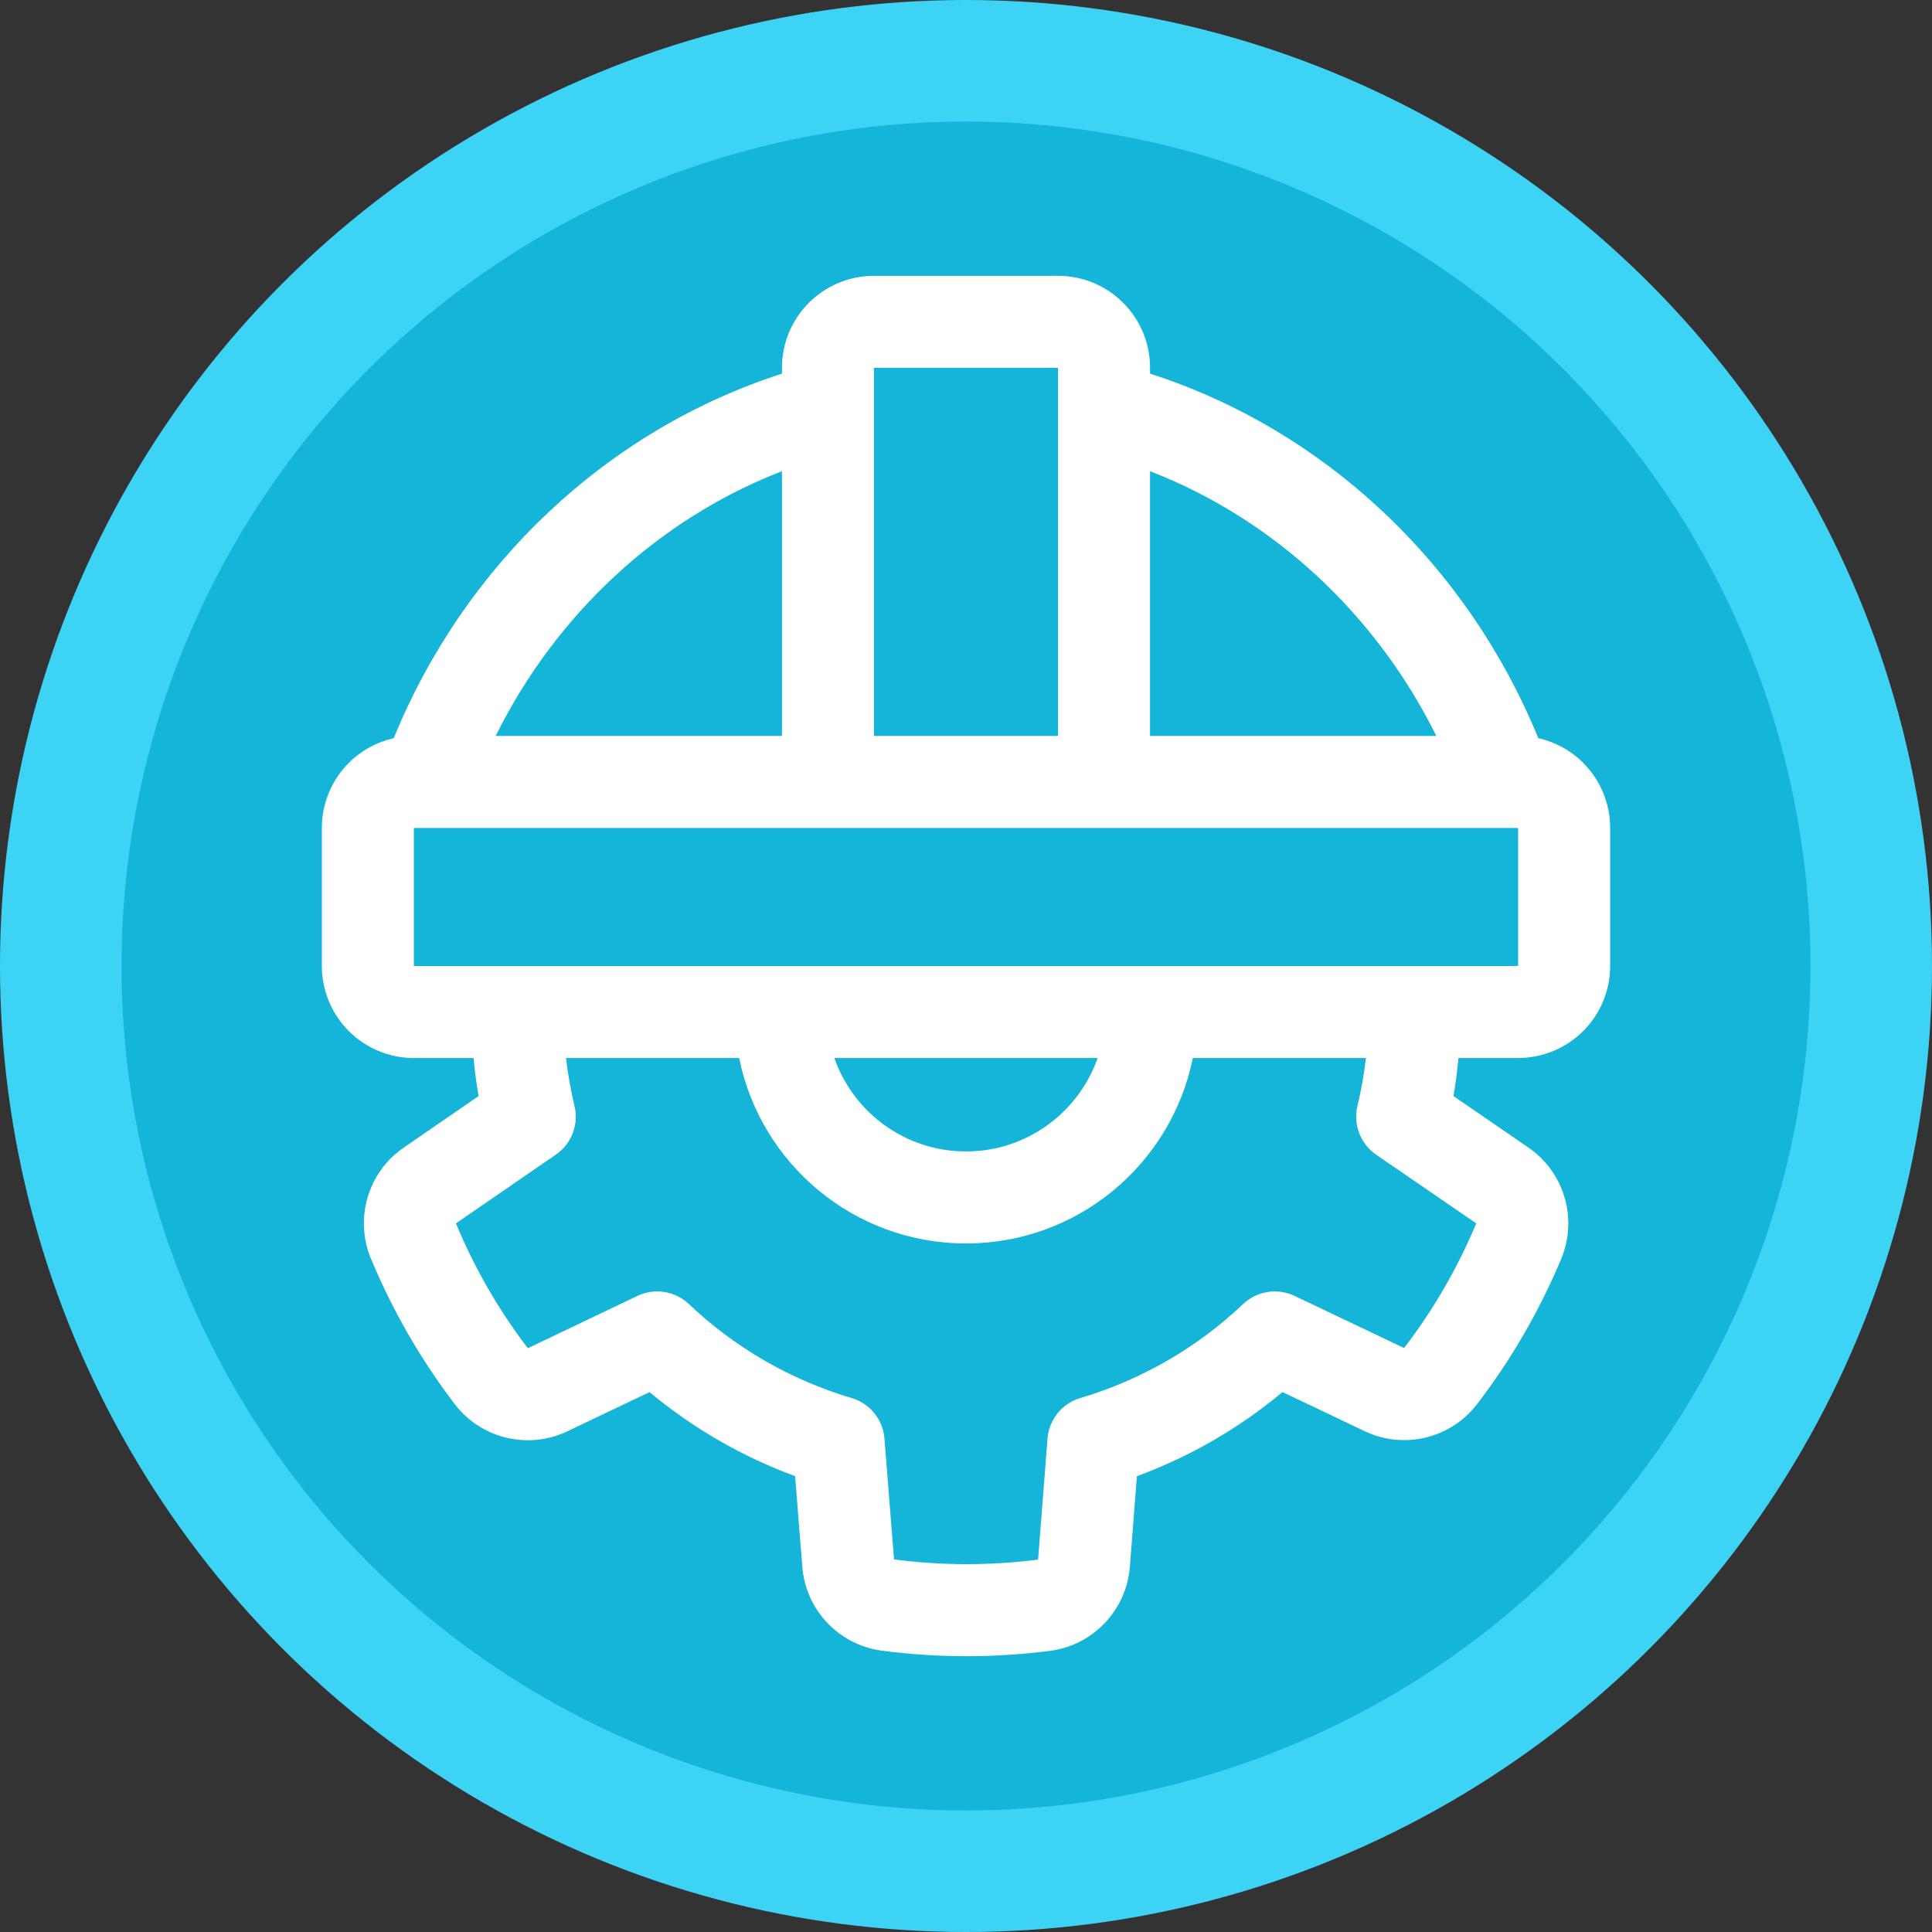
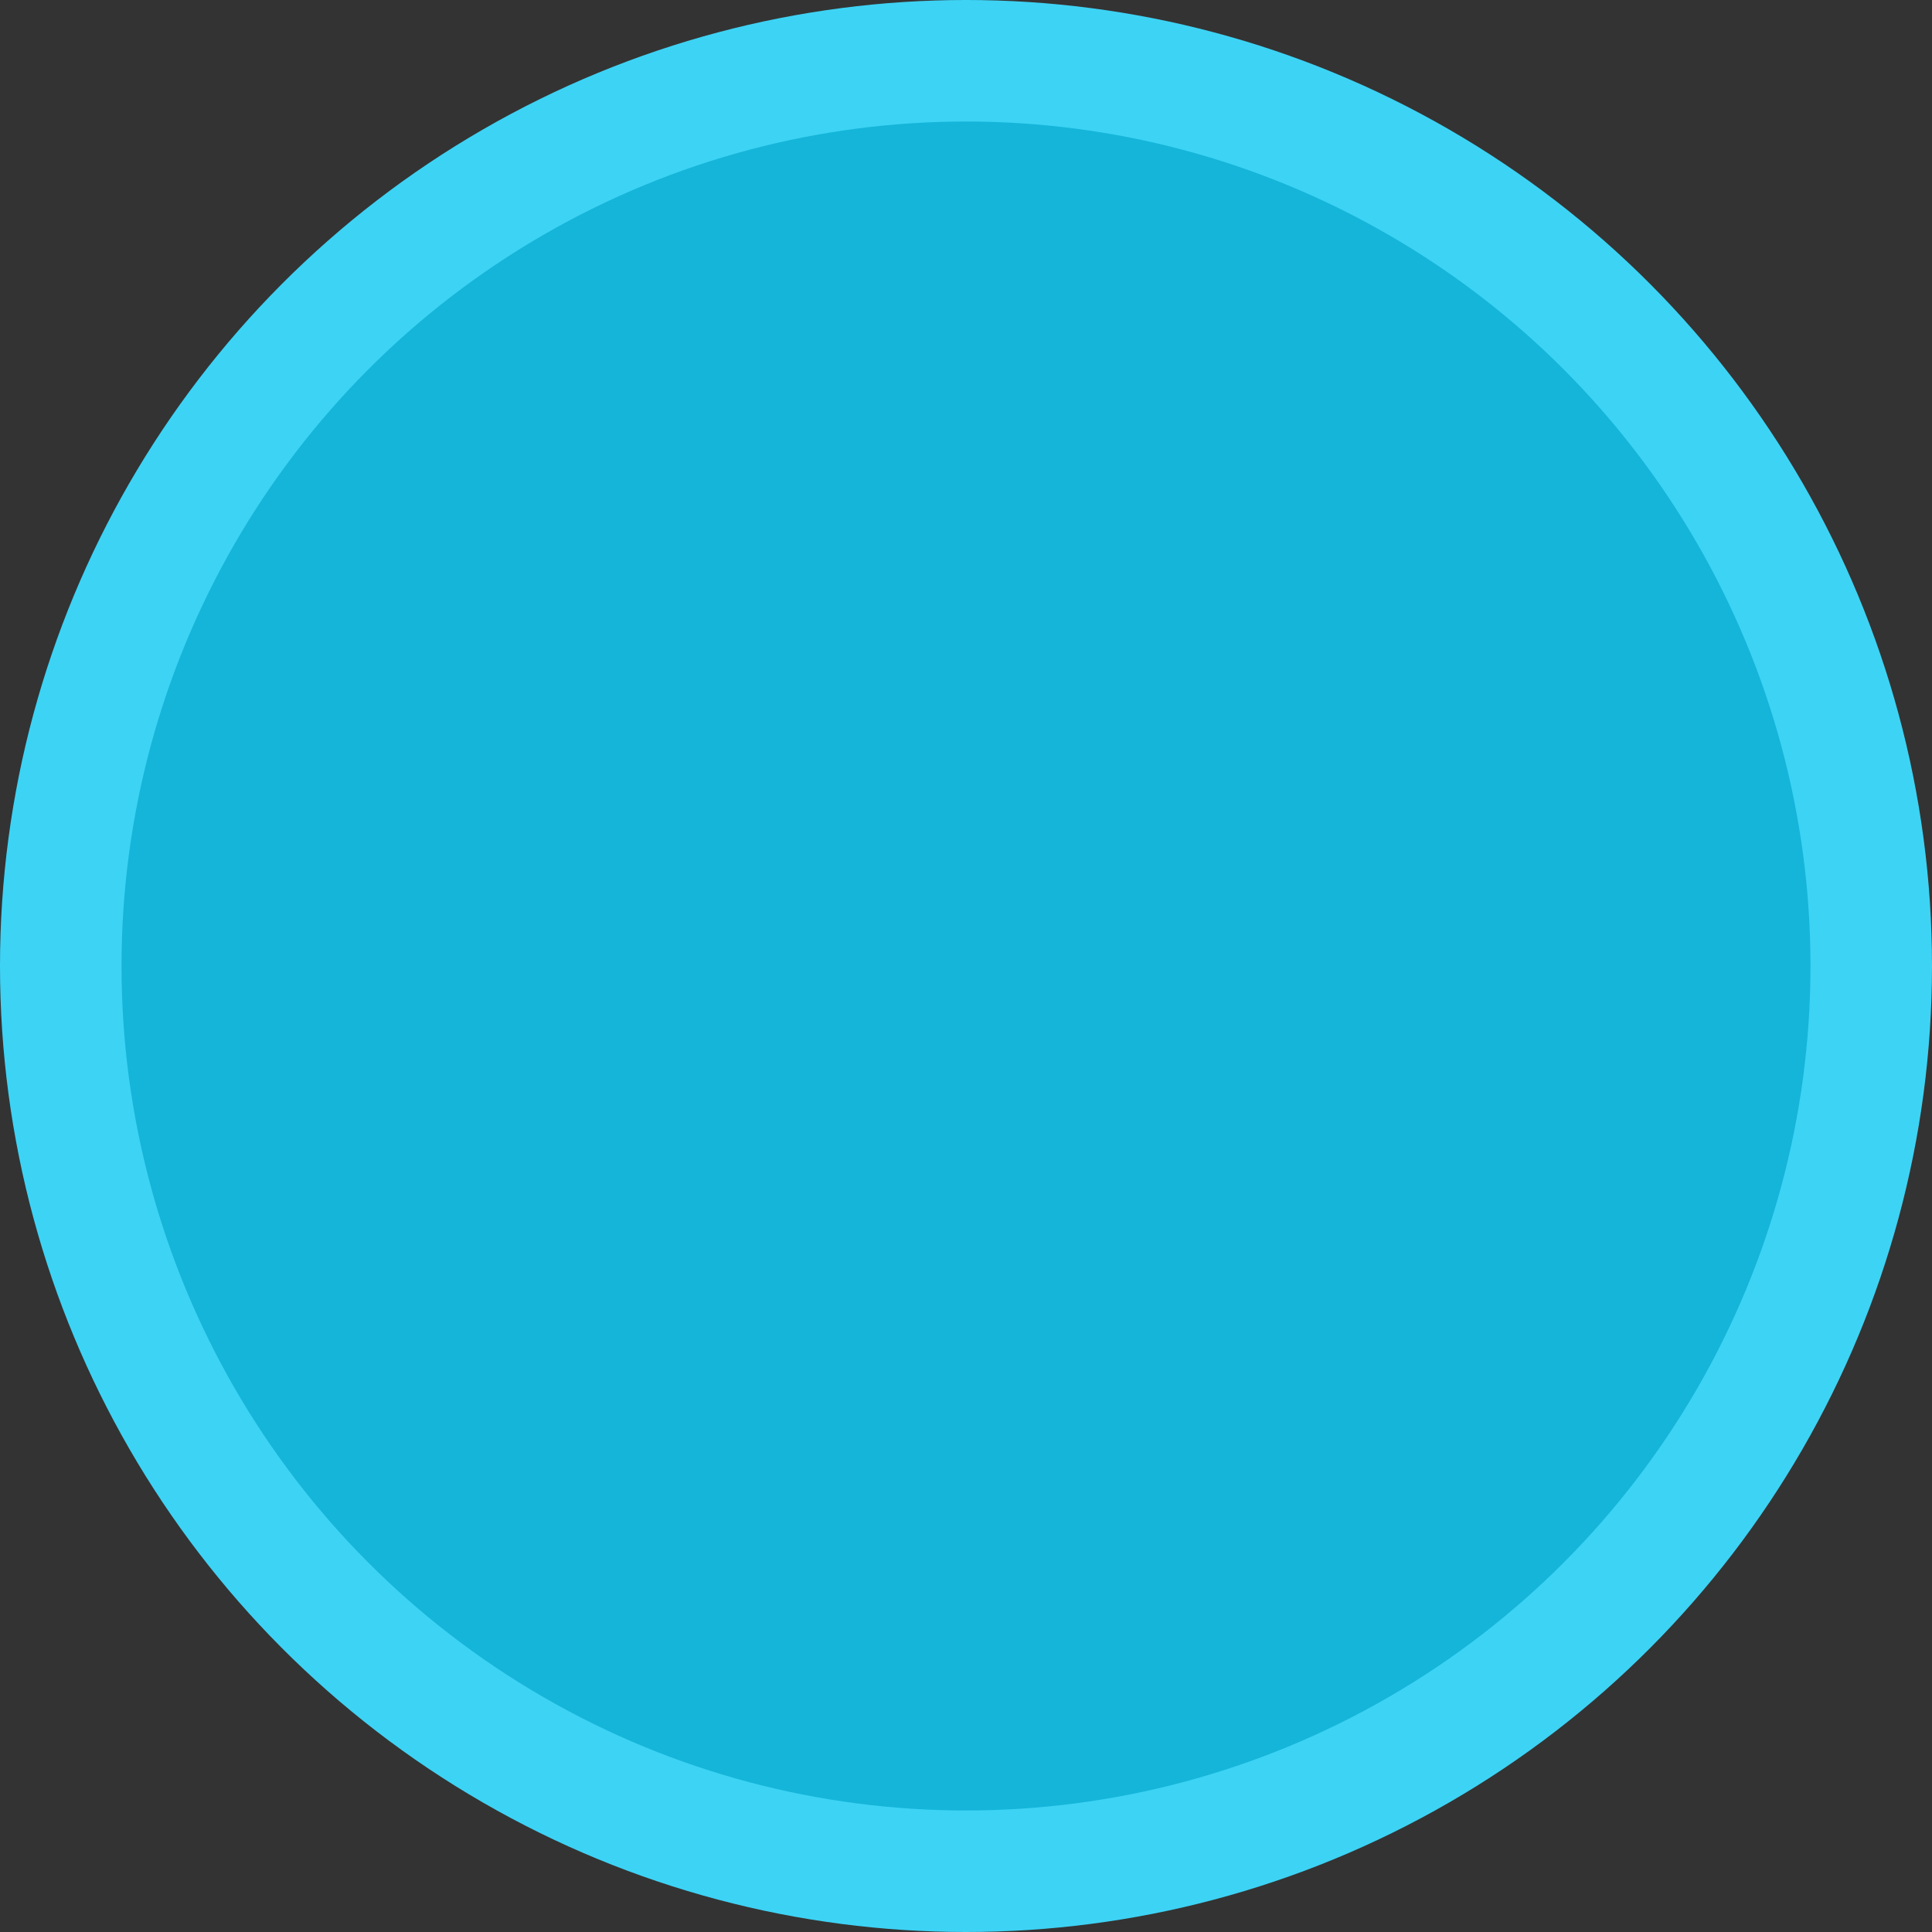
<svg xmlns="http://www.w3.org/2000/svg" xml:space="preserve" width="76.2mm" height="76.2mm" version="1.1" style="shape-rendering:geometricPrecision; text-rendering:geometricPrecision; image-rendering:optimizeQuality; fill-rule:evenodd; clip-rule:evenodd" viewBox="0 0 7619.98 7619.98">
  <rect x="0" y="0" width="7619.98" height="7619.98" fill="#333333" stroke="none" />
  <defs>
    <style type="text/css">
   
    .fil1 {fill:#14B5D9}
    .fil0 {fill:#3DD3F5}
    .fil2 {fill:white}
   
  </style>
  </defs>
  <g id="Layer_x0020_1">
    <circle class="fil0" cx="3809.99" cy="3809.99" r="3810" />
    <circle class="fil1" cx="3809.99" cy="3809.99" r="3330.7" />
-     <path class="fil2" d="M1867.64 4172.96l-235.39 0c-96.17,0 -188.55,-38.27 -256.6,-106.31 -68.04,-68.04 -106.31,-160.43 -106.31,-256.59l0 -544.46c0,-96.16 38.27,-188.55 106.31,-256.59 48.98,-49.18 110.71,-82.59 177.31,-97.61 279.64,-684.52 840.63,-1215.33 1531.11,-1437.63l0 -22.84c0,-200.55 162.42,-362.97 362.98,-362.97l725.88 -0.14c200.55,0 362.97,162.42 362.97,362.98l0 22.84c690.49,222.29 1251.48,753.11 1531.12,1437.63 66.6,15.09 128.33,48.42 177.3,97.6 68.04,68.04 106.31,160.43 106.31,256.59l0 544.46c0,96.16 -38.27,188.55 -106.31,256.59 -68.04,68.04 -160.43,106.32 -256.59,106.32l-235.47 0.13c-4.52,50.28 -11.25,100.35 -19.75,150.08l295.28 202.68c140.26,96.37 195.06,277.1 131.41,434.99 -0.2,0.76 -0.55,1.44 -0.75,2.2 -86.01,205.76 -198.02,399.8 -333.89,576.69 -0.35,0.35 -0.76,0.9 -1.1,1.31 -104.74,133.75 -288.21,176.75 -440.96,103.77 -98.02,-46.43 -231.35,-109.95 -324.09,-154.25 -171.13,142.66 -365.3,254.8 -574.36,331.76l-27.78 357.15c-13.24,169.68 -142.46,307.41 -311.05,331.21 -0.76,0.21 -1.44,0.35 -2.2,0.35 -221.2,28.46 -445.35,28.46 -666.55,-0.76 -0.55,-0.2 -1.09,-0.2 -1.64,-0.2 -168.05,-23.94 -297.27,-161.33 -310.3,-330.12 -8.92,-107.96 -20.51,-255.36 -28.47,-357.7 -209.06,-76.95 -403.23,-189.1 -574.36,-331.56l-323.19 154.26c-153.51,73.53 -337.53,30.52 -442.47,-103.64 -0.55,-0.55 -0.89,-1.1 -1.44,-1.64 -135.19,-177.51 -247.34,-371.48 -332.45,-577.66 -0.21,-0.55 -0.55,-1.1 -0.76,-1.44 -63.31,-157.55 -8.92,-338.08 130.66,-433.9 89.1,-61.73 210.85,-145.34 295.62,-203.43 -8.71,-49.94 -15.43,-100.01 -19.96,-150.28l-0.07 0.13zm3519.87 0l-682.88 0c-84.23,417.03 -452.96,731.37 -894.68,731.37 -441.71,0 -810.45,-314.34 -894.67,-731.37l-682.88 0c7.41,63.52 18.52,126.69 33.54,189.31 17.42,72.98 -11.8,149.39 -73.87,191.98 0,0 -243.35,166.95 -393.77,270.93 72.77,175.66 168.25,341.16 283.48,492.33l432.11 -206.31c67.7,-32.31 148.43,-19.62 203.09,32.1 181.83,172.57 401.8,299.46 642.07,370.72 72.02,21.26 123.6,84.91 129.36,159.88 0,0 23.04,294.39 37.72,476.56 188.55,24.83 379.44,24.83 568.19,0.75l37.18 -477.31c5.83,-74.97 57.34,-138.62 129.36,-159.88 240.27,-71.33 460.23,-198.15 642.06,-370.72 54.6,-51.72 135.4,-64.41 203.1,-32.1 0,0 266.6,127.23 431.9,205.63 115.57,-150.83 211.05,-316.34 284.58,-491.65l-394.73 -270.93c-62.08,-42.66 -91.3,-119.07 -73.87,-191.98 15.09,-62.62 26.13,-125.79 33.54,-189.31l0.07 0zm-1058.34 0l-1038.44 0c75.11,214.48 279.3,368.4 519.22,368.4 239.93,0 444.05,-153.92 519.22,-368.4zm-2696.92 -362.97l4355.41 0 0 -544.46 -4355.41 0 0 544.46zm1451.82 -1951.57c-489.45,189.65 -891.79,565.45 -1129.11,1044.2l1129.11 0 0 -1044.2zm1088.86 1044.2l0 -1451.82 -725.95 0 0 1451.82 725.95 0zm1492.09 0c-237.39,-478.75 -639.73,-854.55 -1129.12,-1044.2l0 1044.2 1129.12 0z" />
  </g>
</svg>